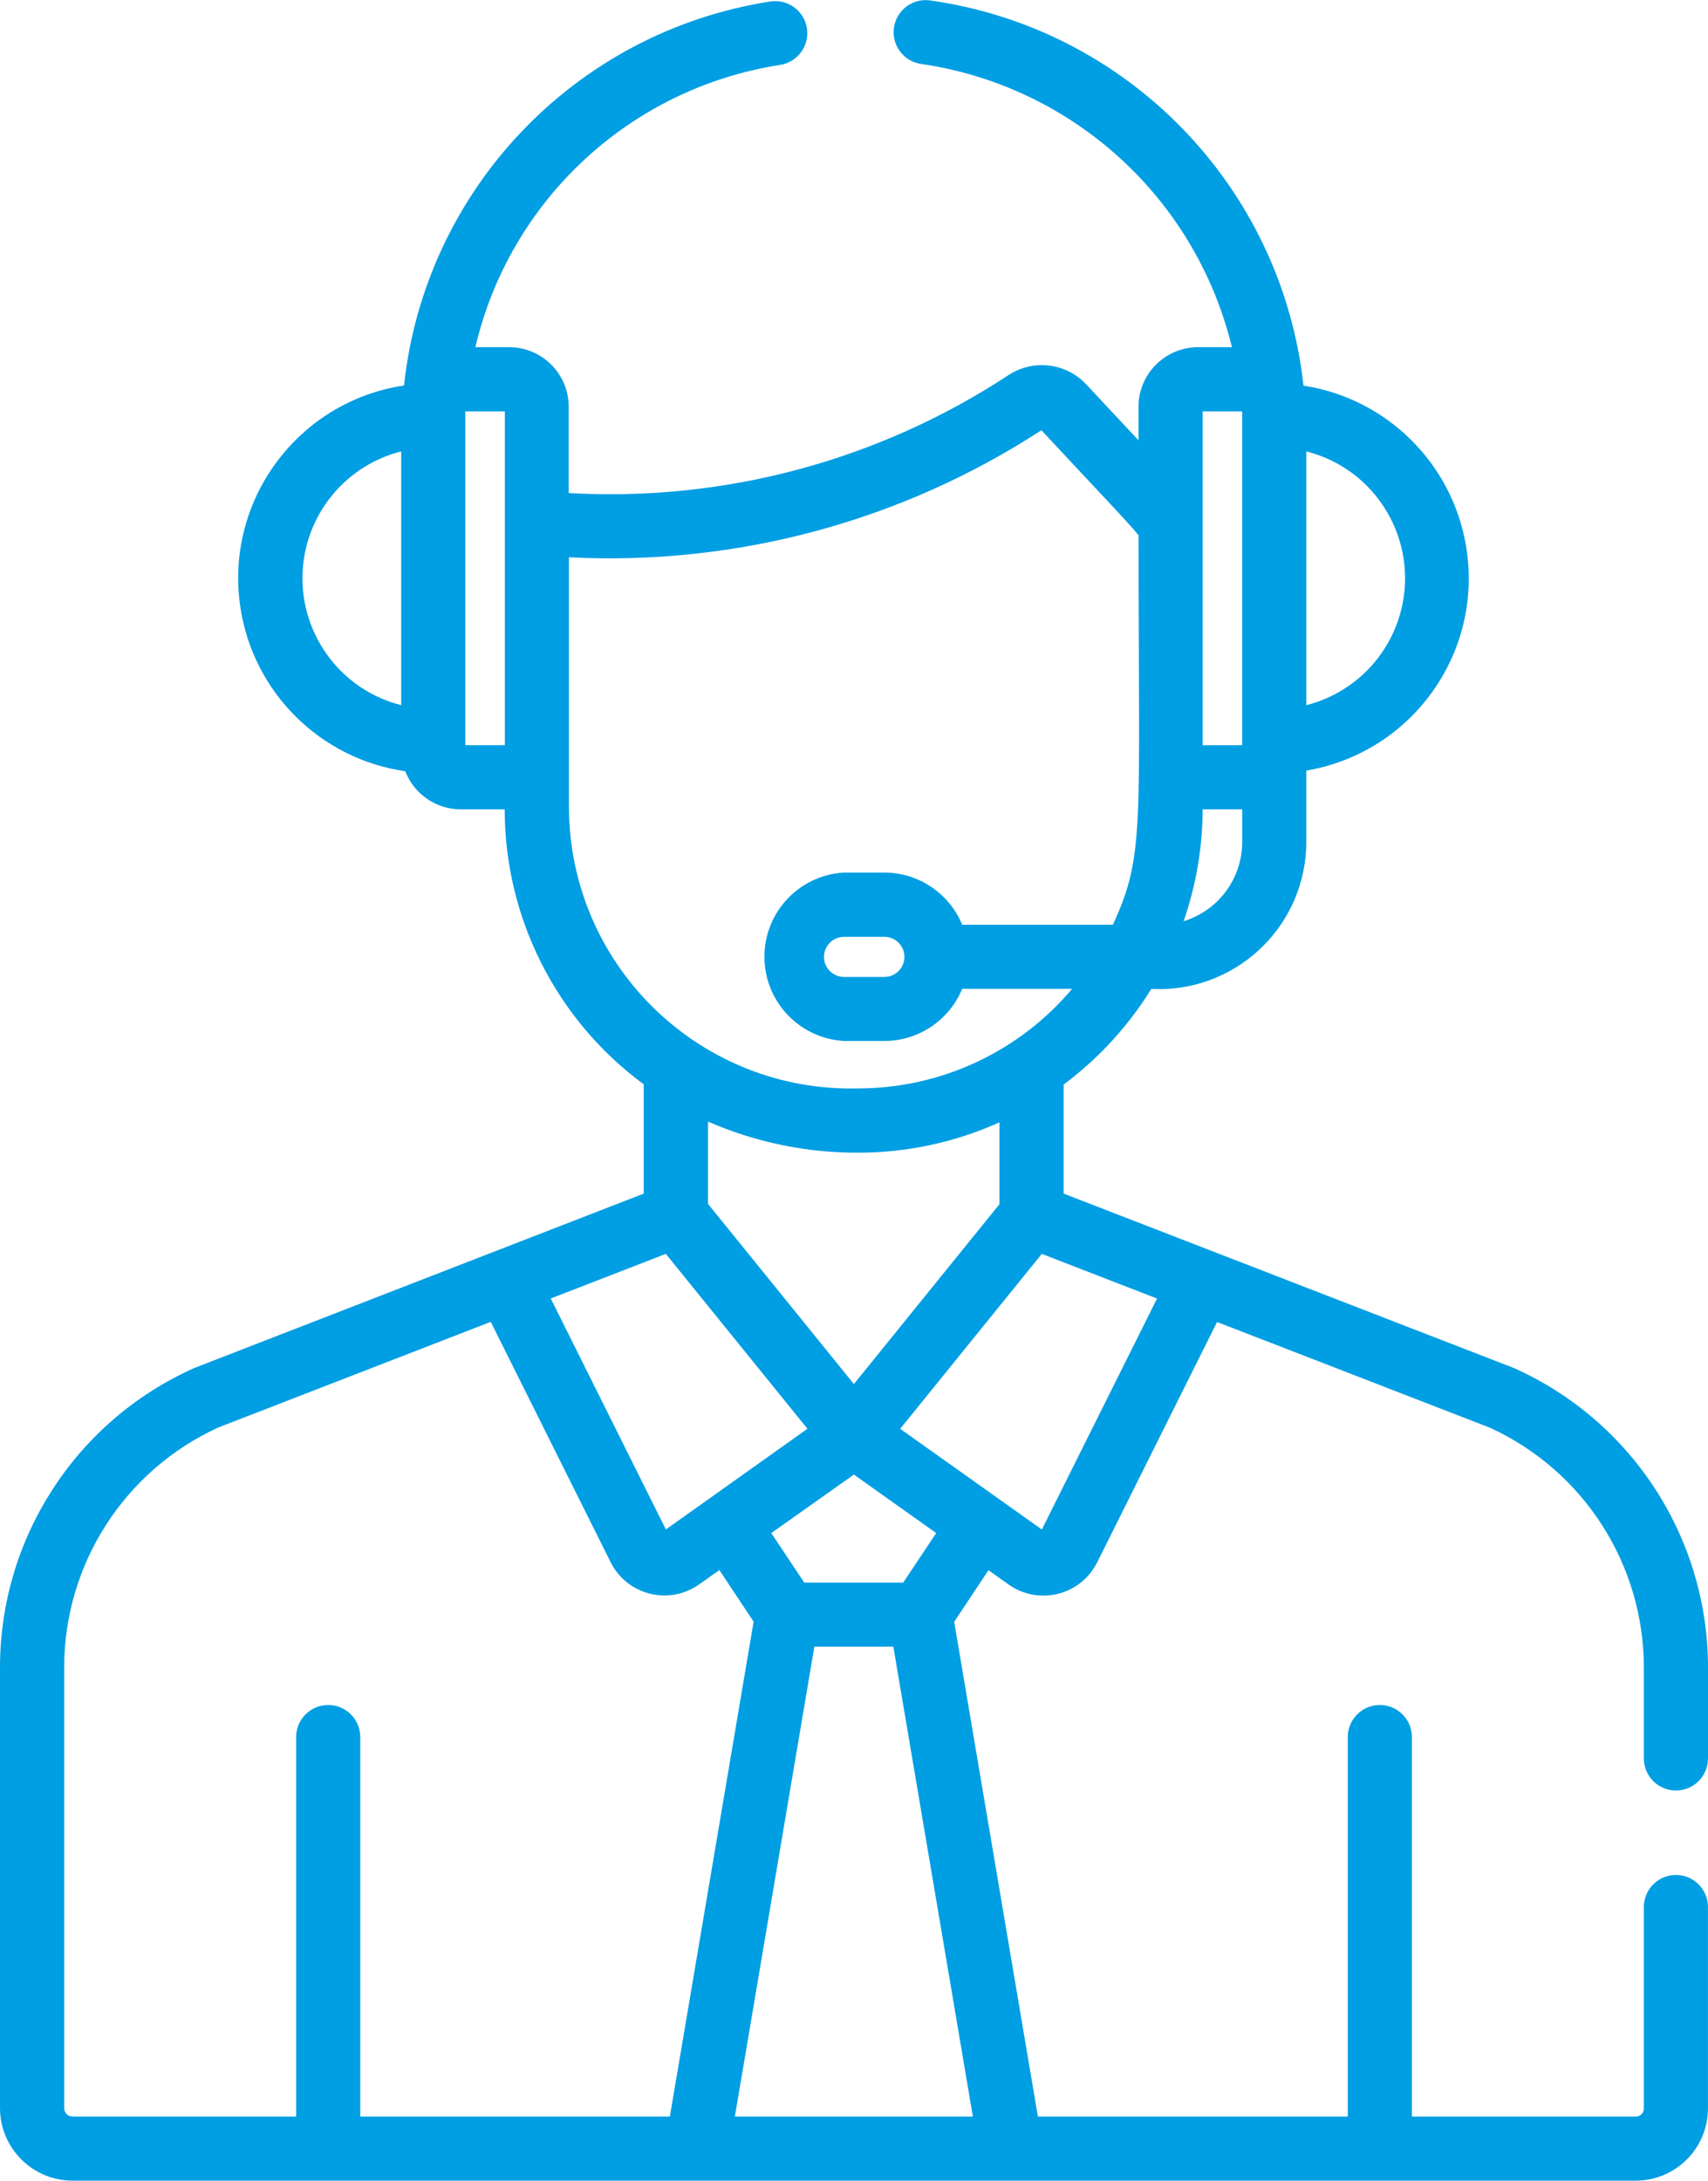
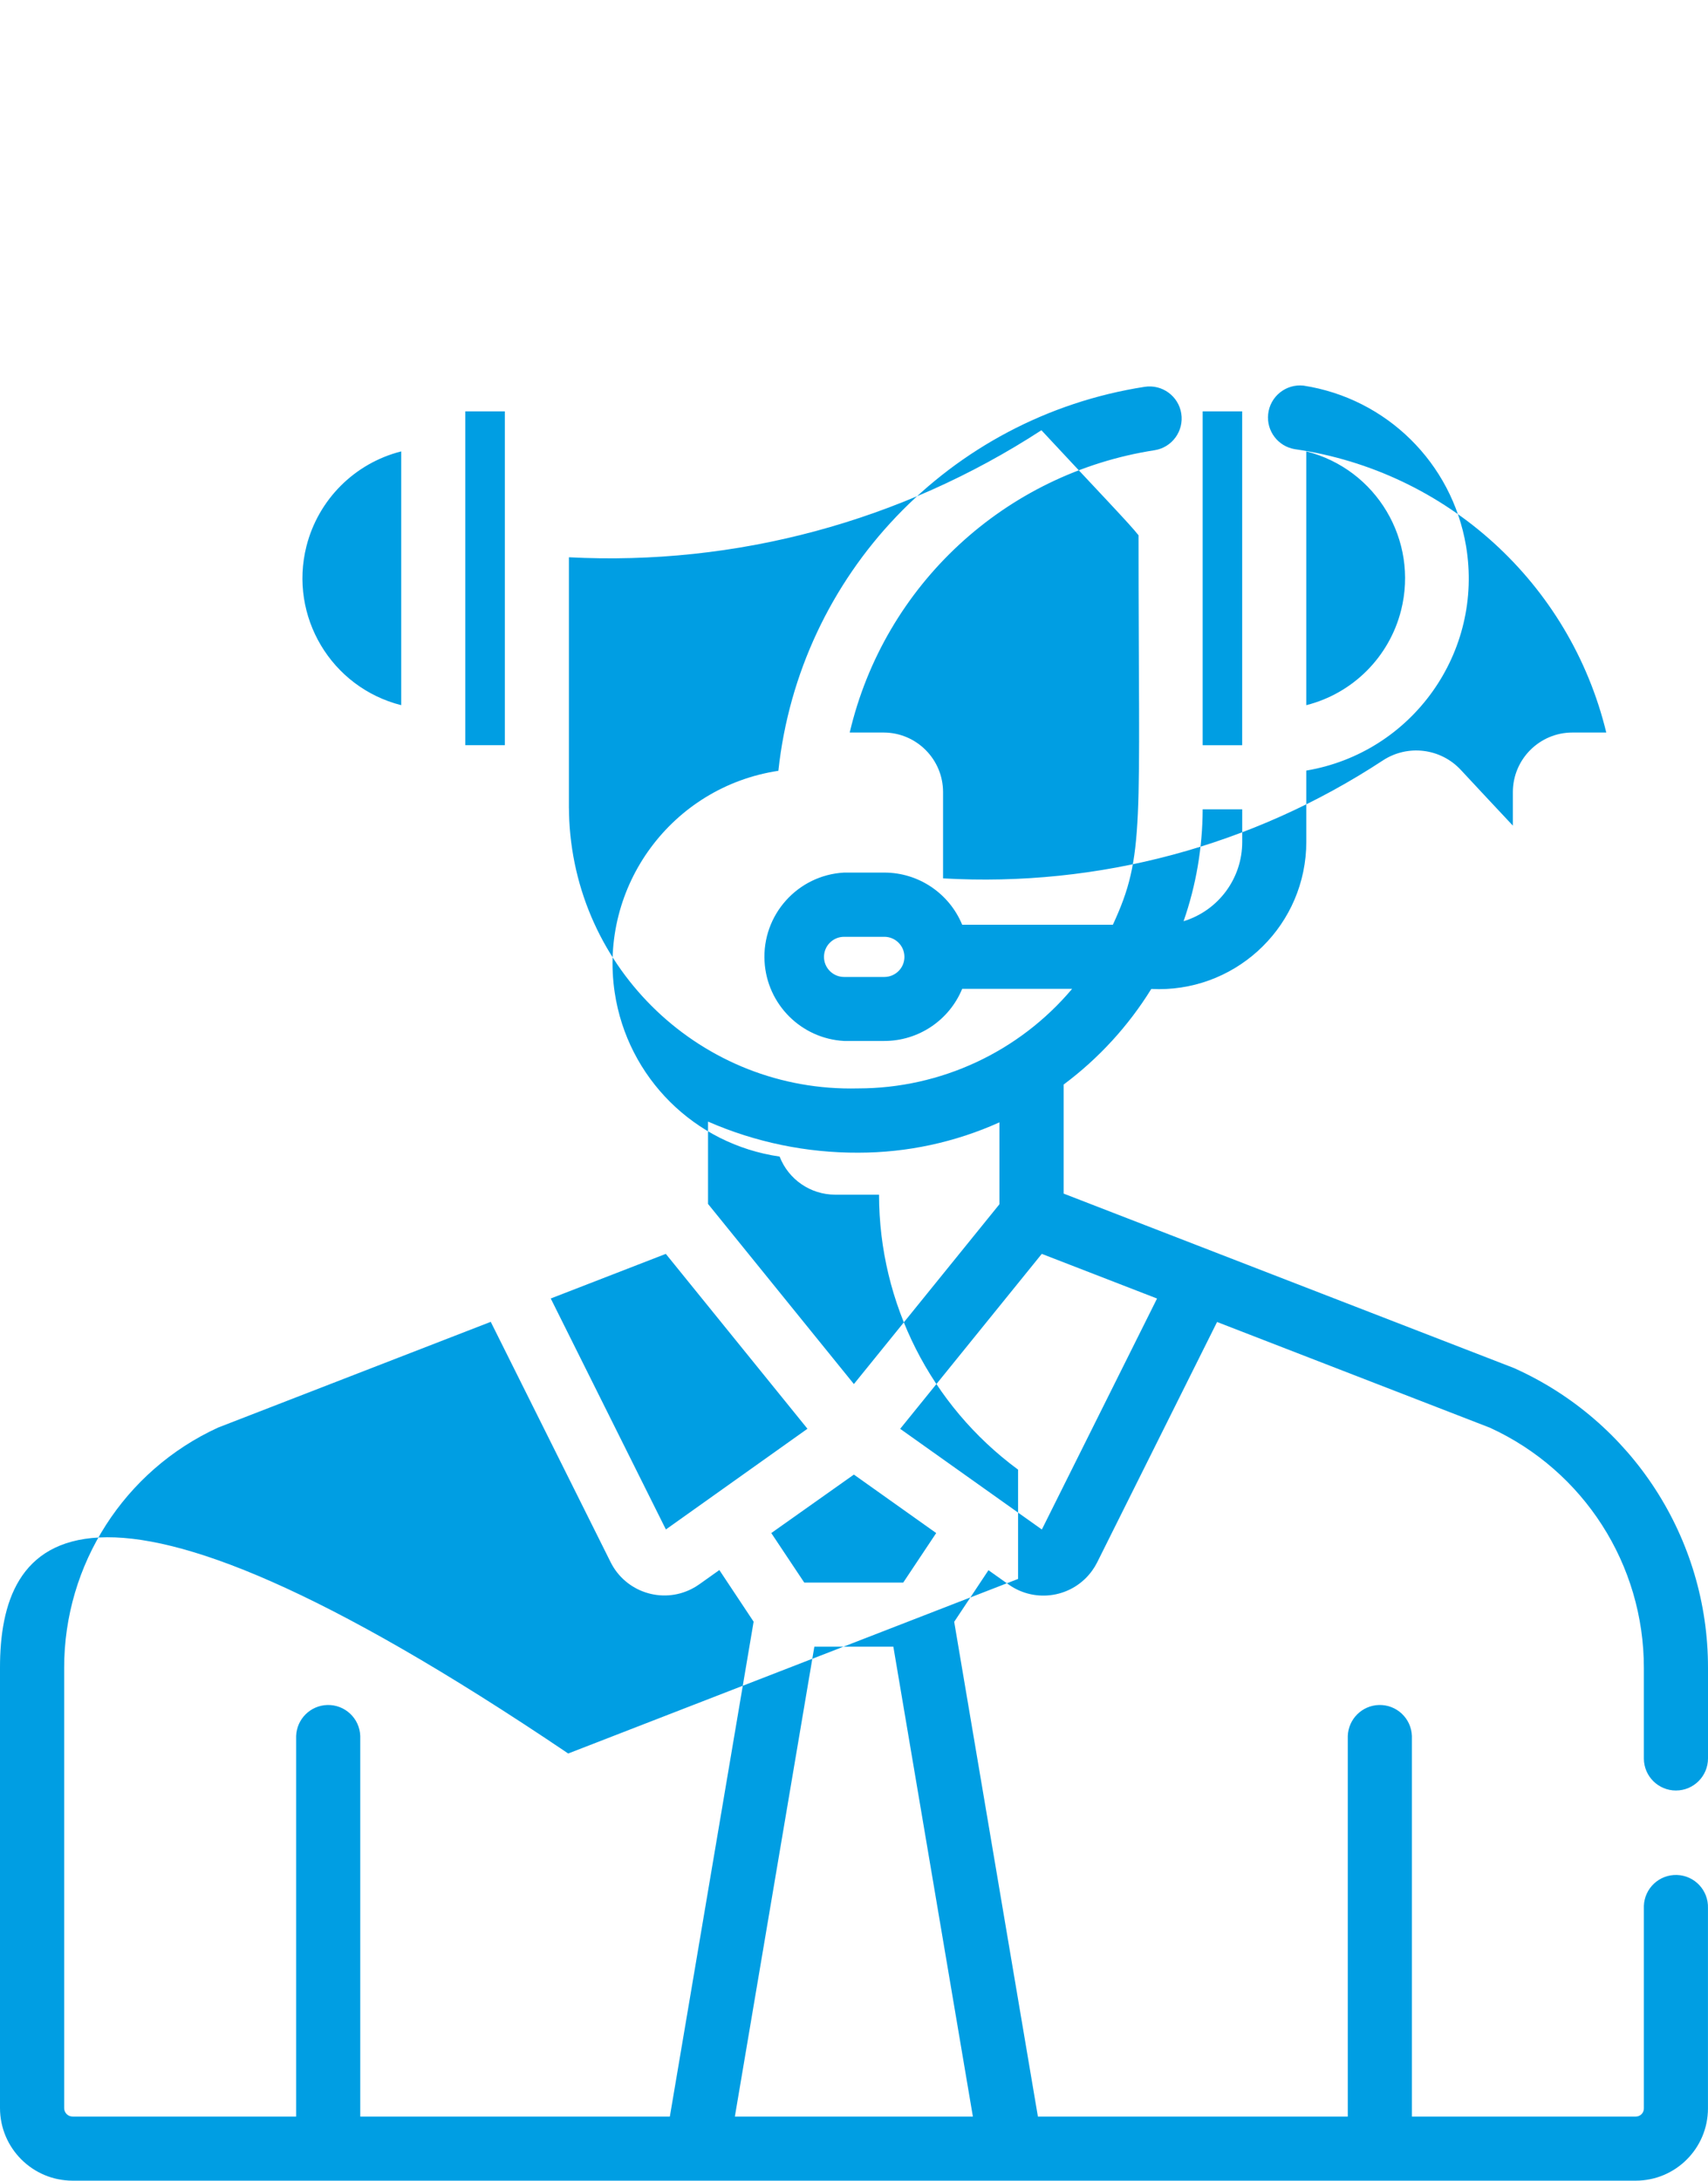
<svg xmlns="http://www.w3.org/2000/svg" id="Layer_1" version="1.1" viewBox="0 0 46.606 59.48">
  <g id="service">
    <g id="Group_360">
-       <path id="Path_227" d="M45.731,48.837c.483,0,.875-.392.875-.875v-2.472c.003-3.529-2.068-6.73-5.289-8.173l-.017-.007-12.277-4.754v-2.974c.954-.711,1.766-1.596,2.392-2.608,2.218.115,4.109-1.589,4.225-3.807.003-.067.005-.134.005-.2v-1.949c2.896-.489,4.847-3.233,4.358-6.129-.382-2.261-2.169-4.022-4.435-4.371C34.972,5.088,30.763.758,25.353.008c-.48-.052-.912.296-.964.776-.05.461.269.881.726.957,4.147.597,7.512,3.658,8.5,7.729h-.925c-.896.001-1.623.728-1.624,1.624v.915c-.5-.533-.91-.97-1.418-1.517-.551-.595-1.452-.705-2.13-.26-3.551,2.332-7.759,3.46-12,3.216v-2.353c0-.895-.724-1.621-1.618-1.625h-.929c.945-4.022,4.236-7.068,8.319-7.7.477-.075.803-.524.728-1.001-.075-.477-.524-.803-1.001-.728-5.318.826-9.417,5.122-9.993,10.473-2.904.438-4.903,3.148-4.465,6.052.35,2.319,2.178,4.135,4.499,4.47.242.625.843,1.038,1.513,1.039h1.2c.001,2.961,1.409,5.745,3.794,7.5v2.981l-12.259,4.755-.016.007C2.069,38.76-.003,41.961,0,45.49v12.01c.002,1.092.887,1.977,1.979,1.979h42.657c1.087-.002,1.967-.882,1.969-1.969v-5.465c.016-.483-.362-.888-.845-.904s-.888.362-.904.845c0,.02,0,.039,0,.059v5.465c0,.122-.098.22-.22.22h-6.11v-10.38c-.016-.483-.421-.861-.904-.845-.46.016-.829.385-.845.845v10.38h-8.456l-2.284-13.494.935-1.408.548.389c.738.525,1.762.353,2.287-.385.049-.068.092-.14.13-.215l3.273-6.559,7.446,2.884c2.562,1.174,4.203,3.735,4.2,6.553v2.473c.003.481.394.869.875.869ZM35.645,12.312c1.911.483,3.069,2.425,2.586,4.336-.322,1.271-1.314,2.264-2.586,2.586v-6.922ZM32.817,11.22h1.078v9.106h-1.078v-9.106ZM32.817,22.075h1.079v.892c0,.993-.65,1.87-1.6,2.16.342-.981.518-2.013.521-3.052ZM10.948,19.234c-1.911-.483-3.069-2.425-2.586-4.336.322-1.271,1.314-2.264,2.586-2.586v6.922ZM13.775,15.111v5.214h-1.078v-9.105h1.078v3.891ZM15.524,22.042v-6.842c4.556.236,9.069-.977,12.893-3.465,1.581,1.7,2.421,2.569,2.65,2.865,0,8,.183,8.709-.7,10.623h-4.112c-.355-.86-1.193-1.422-2.123-1.423h-1.1c-1.268.07-2.24,1.155-2.17,2.423.065,1.17.999,2.105,2.17,2.17h1.1c.93-.001,1.768-.562,2.123-1.422h3c-1.45,1.721-3.585,2.714-5.835,2.716h-.008c-4.248.107-7.778-3.25-7.885-7.498-.001-.049-.002-.098-.002-.147h0ZM24.679,26.1c0,.302-.245.546-.547.547h-1.1c-.302,0-.548-.245-.548-.547s.245-.548.548-.548h1.1c.302,0,.547.246.547.548ZM23.3,37.751l-3.98-4.913v-2.246c1.293.565,2.689.854,4.1.848h0c1.328,0,2.64-.282,3.851-.827v2.234l-3.971,4.904ZM23.3,40.22l2.246,1.595-.9,1.351h-2.7l-.9-1.351,2.254-1.595ZM18.168,34.2l3.865,4.77-3.863,2.747-3.142-6.3,3.14-1.217ZM9.83,57.731v-10.381c-.016-.483-.421-.861-.904-.845-.46.016-.829.385-.845.845v10.38H1.981c-.127,0-.23-.103-.23-.23v-12.01c-.003-2.818,1.639-5.378,4.2-6.552l7.44-2.884,3.273,6.559h0c.407.81,1.394,1.136,2.203.729.074-.037.146-.08.214-.129l.548-.389.935,1.408-2.286,13.499h-8.448ZM26.547,57.731h-6.495l2.169-12.816h2.156l2.17,12.816ZM28.429,41.718l-3.866-2.746,3.864-4.772,3.145,1.218-3.143,6.3Z" style="fill: #009ee3;" />
+       <path id="Path_227" d="M45.731,48.837c.483,0,.875-.392.875-.875v-2.472c.003-3.529-2.068-6.73-5.289-8.173l-.017-.007-12.277-4.754v-2.974c.954-.711,1.766-1.596,2.392-2.608,2.218.115,4.109-1.589,4.225-3.807.003-.067.005-.134.005-.2v-1.949c2.896-.489,4.847-3.233,4.358-6.129-.382-2.261-2.169-4.022-4.435-4.371c-.48-.052-.912.296-.964.776-.05.461.269.881.726.957,4.147.597,7.512,3.658,8.5,7.729h-.925c-.896.001-1.623.728-1.624,1.624v.915c-.5-.533-.91-.97-1.418-1.517-.551-.595-1.452-.705-2.13-.26-3.551,2.332-7.759,3.46-12,3.216v-2.353c0-.895-.724-1.621-1.618-1.625h-.929c.945-4.022,4.236-7.068,8.319-7.7.477-.075.803-.524.728-1.001-.075-.477-.524-.803-1.001-.728-5.318.826-9.417,5.122-9.993,10.473-2.904.438-4.903,3.148-4.465,6.052.35,2.319,2.178,4.135,4.499,4.47.242.625.843,1.038,1.513,1.039h1.2c.001,2.961,1.409,5.745,3.794,7.5v2.981l-12.259,4.755-.016.007C2.069,38.76-.003,41.961,0,45.49v12.01c.002,1.092.887,1.977,1.979,1.979h42.657c1.087-.002,1.967-.882,1.969-1.969v-5.465c.016-.483-.362-.888-.845-.904s-.888.362-.904.845c0,.02,0,.039,0,.059v5.465c0,.122-.098.22-.22.22h-6.11v-10.38c-.016-.483-.421-.861-.904-.845-.46.016-.829.385-.845.845v10.38h-8.456l-2.284-13.494.935-1.408.548.389c.738.525,1.762.353,2.287-.385.049-.068.092-.14.13-.215l3.273-6.559,7.446,2.884c2.562,1.174,4.203,3.735,4.2,6.553v2.473c.003.481.394.869.875.869ZM35.645,12.312c1.911.483,3.069,2.425,2.586,4.336-.322,1.271-1.314,2.264-2.586,2.586v-6.922ZM32.817,11.22h1.078v9.106h-1.078v-9.106ZM32.817,22.075h1.079v.892c0,.993-.65,1.87-1.6,2.16.342-.981.518-2.013.521-3.052ZM10.948,19.234c-1.911-.483-3.069-2.425-2.586-4.336.322-1.271,1.314-2.264,2.586-2.586v6.922ZM13.775,15.111v5.214h-1.078v-9.105h1.078v3.891ZM15.524,22.042v-6.842c4.556.236,9.069-.977,12.893-3.465,1.581,1.7,2.421,2.569,2.65,2.865,0,8,.183,8.709-.7,10.623h-4.112c-.355-.86-1.193-1.422-2.123-1.423h-1.1c-1.268.07-2.24,1.155-2.17,2.423.065,1.17.999,2.105,2.17,2.17h1.1c.93-.001,1.768-.562,2.123-1.422h3c-1.45,1.721-3.585,2.714-5.835,2.716h-.008c-4.248.107-7.778-3.25-7.885-7.498-.001-.049-.002-.098-.002-.147h0ZM24.679,26.1c0,.302-.245.546-.547.547h-1.1c-.302,0-.548-.245-.548-.547s.245-.548.548-.548h1.1c.302,0,.547.246.547.548ZM23.3,37.751l-3.98-4.913v-2.246c1.293.565,2.689.854,4.1.848h0c1.328,0,2.64-.282,3.851-.827v2.234l-3.971,4.904ZM23.3,40.22l2.246,1.595-.9,1.351h-2.7l-.9-1.351,2.254-1.595ZM18.168,34.2l3.865,4.77-3.863,2.747-3.142-6.3,3.14-1.217ZM9.83,57.731v-10.381c-.016-.483-.421-.861-.904-.845-.46.016-.829.385-.845.845v10.38H1.981c-.127,0-.23-.103-.23-.23v-12.01c-.003-2.818,1.639-5.378,4.2-6.552l7.44-2.884,3.273,6.559h0c.407.81,1.394,1.136,2.203.729.074-.037.146-.08.214-.129l.548-.389.935,1.408-2.286,13.499h-8.448ZM26.547,57.731h-6.495l2.169-12.816h2.156l2.17,12.816ZM28.429,41.718l-3.866-2.746,3.864-4.772,3.145,1.218-3.143,6.3Z" style="fill: #009ee3;" />
    </g>
  </g>
</svg>